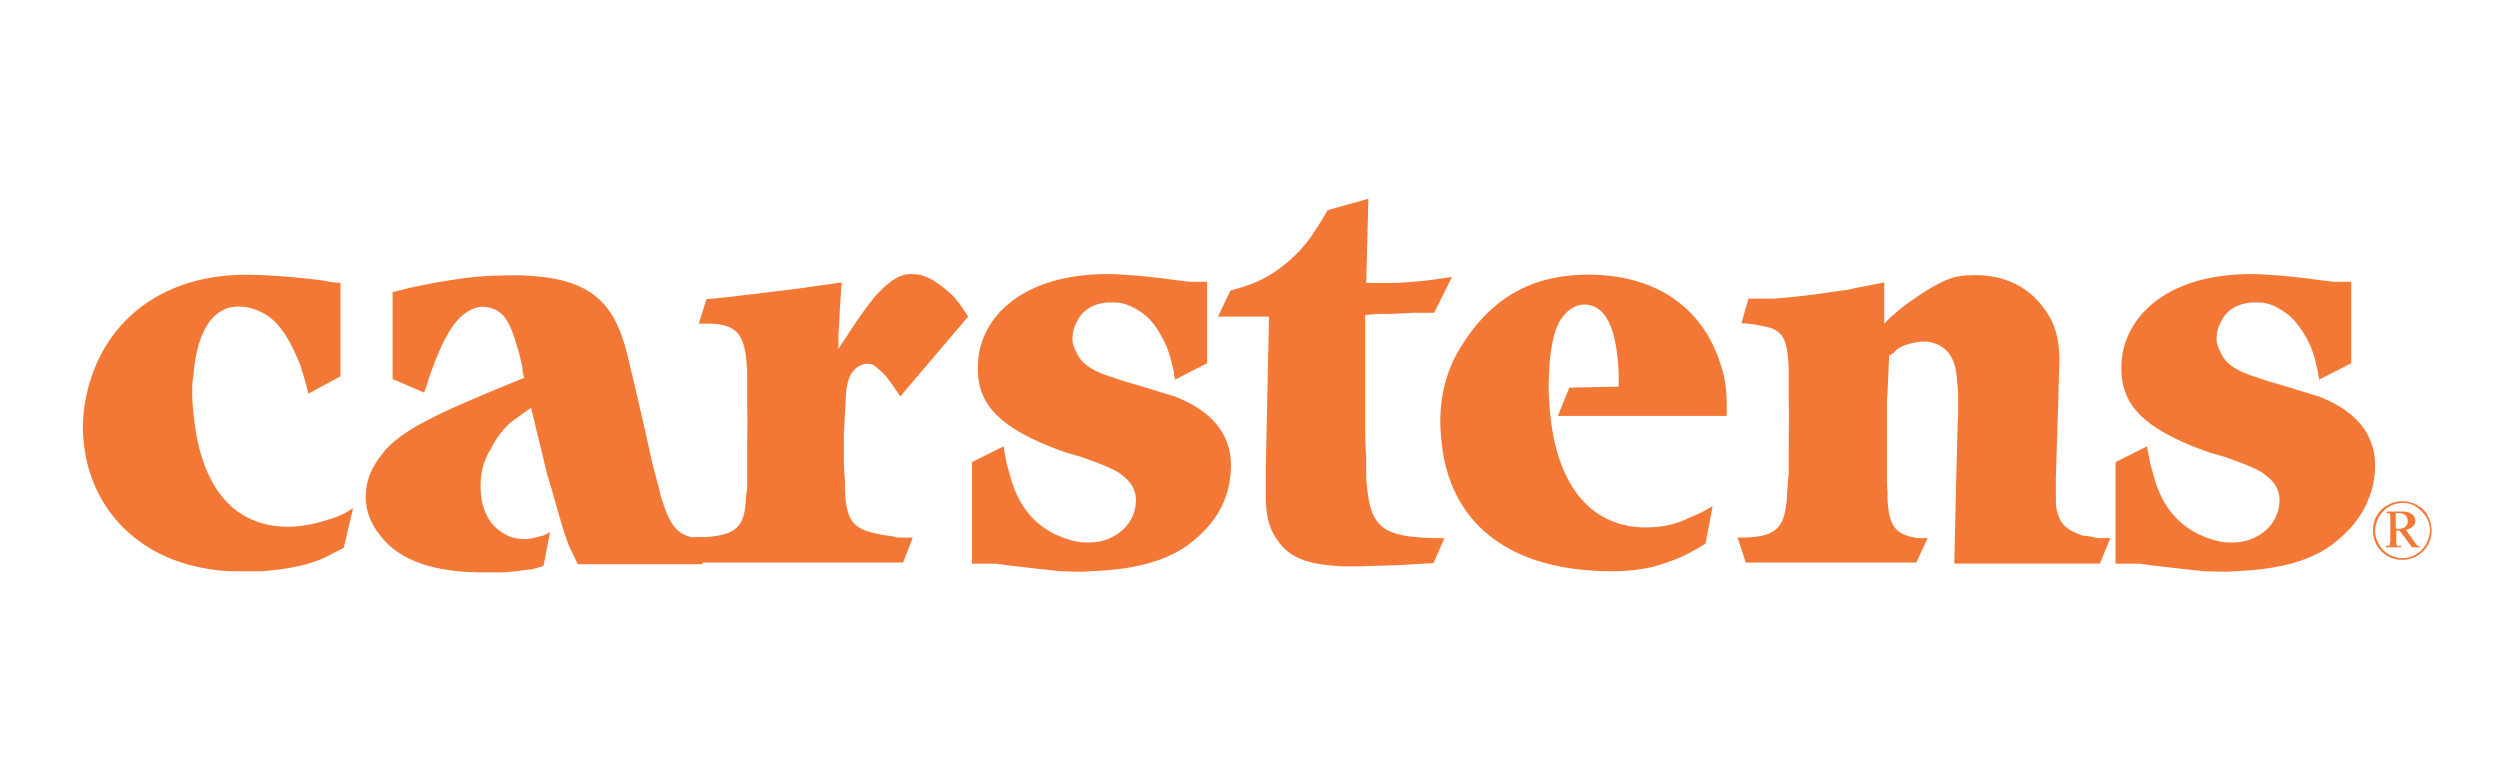
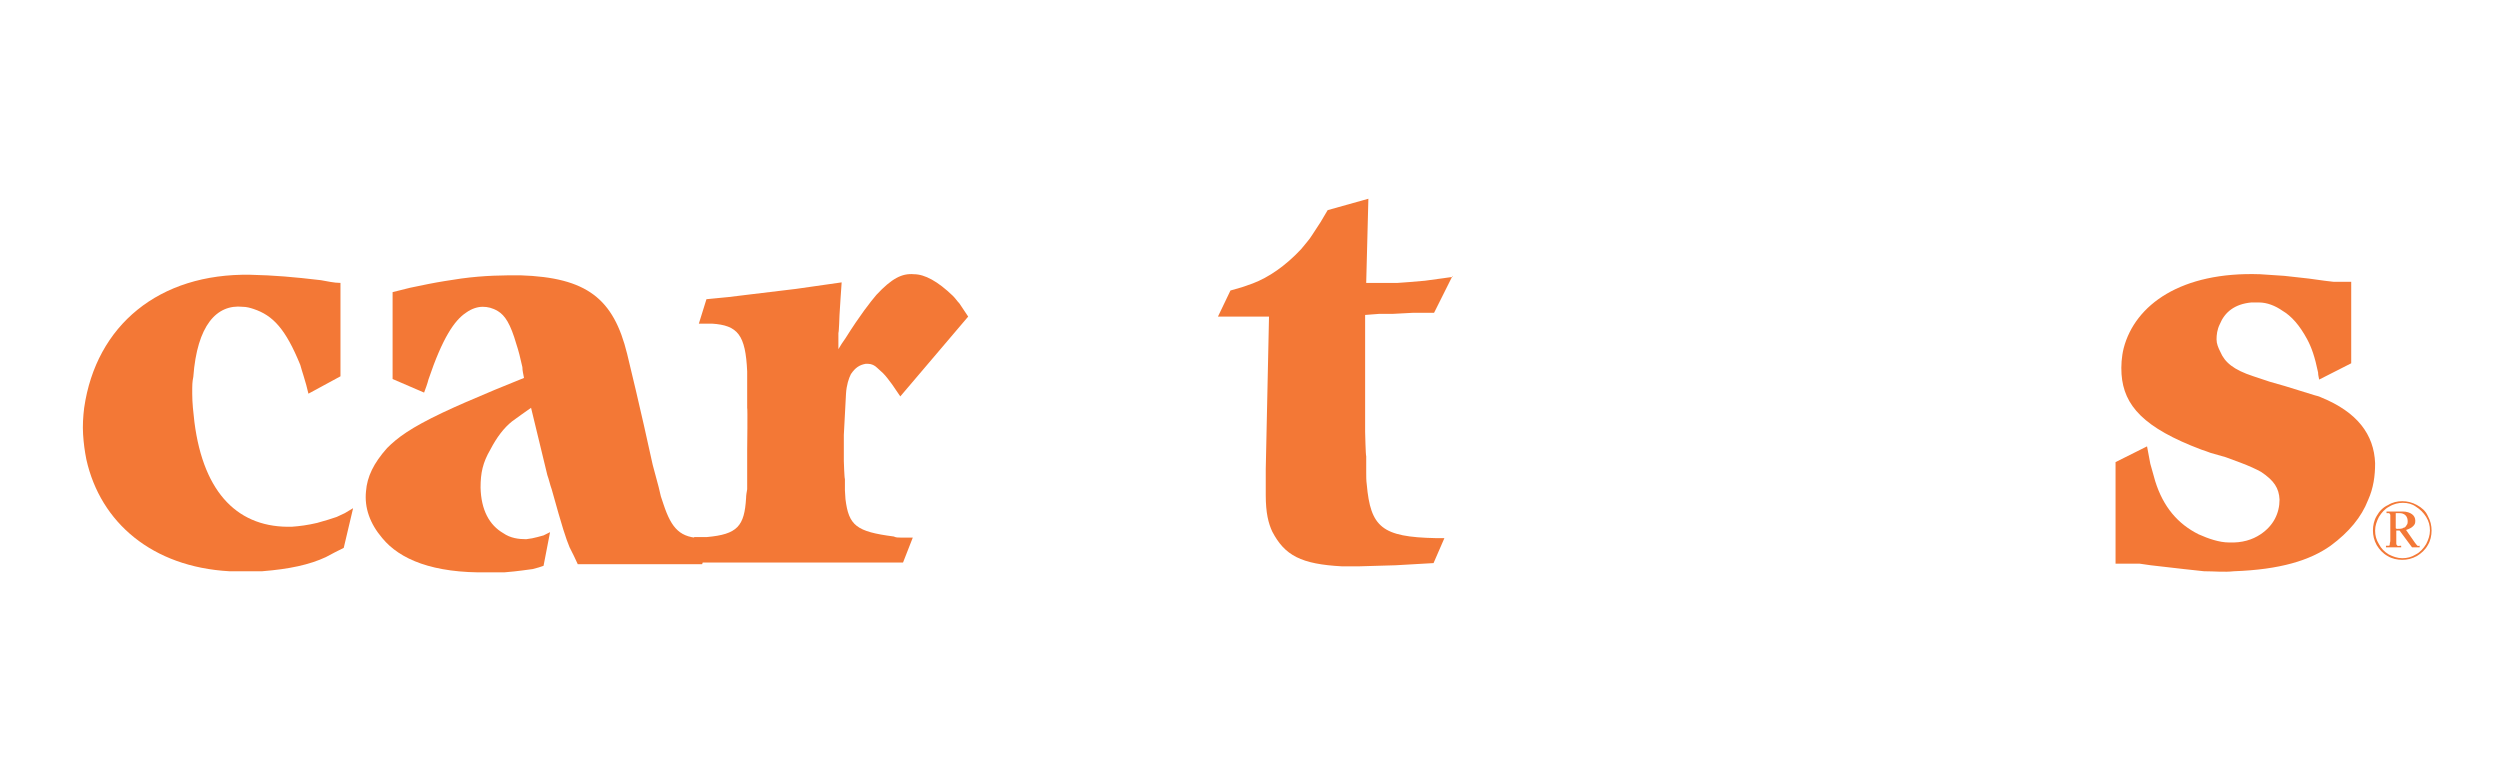
<svg xmlns="http://www.w3.org/2000/svg" id="Layer_1" version="1.1" viewBox="0 0 460.4 142">
  <defs>
    <style> .st0 { fill: #f37836; } </style>
  </defs>
  <path class="st0" d="M437.4,85.3c-.2-5.3-3.3-9.4-9.9-12.1-.4-.2-.8-.3-1.2-.4l-5.5-1.7-2.8-.8-3-1c-3.7-1.2-5.3-2.6-6.1-4.5-.4-.8-.7-1.5-.7-2.3s.1-1.8.6-2.8c.9-2.2,2.7-3.7,5.8-4h1.4c1.5,0,3,.6,4.3,1.5,1.7,1,3.2,2.7,4.6,5.3.8,1.5,1.4,3.2,2,6.1,0,.4.1.8.2,1.3l5.9-3v-15h-3.2l-1.7-.2-2.9-.4-4.5-.5-4.5-.3c-14.5-.5-23,5.6-25.1,13.6-.4,1.6-.5,3.3-.4,4.8.4,5.8,4.1,9.9,14.7,13.9.6.2,1.2.4,1.7.6l2.8.8,2.7,1c1.6.6,2.9,1.2,3.8,1.7,2.4,1.6,3.3,3,3.4,5.1,0,2.5-1.1,4.8-3.5,6.4-1.5,1-3.4,1.6-5.8,1.5-1.8,0-3.8-.7-5.6-1.5-3.8-1.9-6.5-5-8-9.8l-.9-3.2-.6-3.2-5.8,2.9v18.7h4.4l2.1.3,6.1.7,3.7.4c1.9,0,3.7.2,5.5,0,8.5-.3,14-2,17.8-4.7,3.4-2.5,5.7-5.3,6.9-8.4,1-2.2,1.3-4.5,1.3-6.7" />
-   <path class="st0" d="M388.6,99.1h-2.2l-2.1-.4c-.4,0-.8,0-1.1-.2-2.6-.9-3.8-2-4.4-4.4-.2-.7-.2-1.6-.2-3.3v-2.6l.2-6.5.2-6.1.2-7.3c.3-5.5-.6-8.7-3-11.8-3-4-7.7-6.1-13.5-5.8-3.2,0-6,1.3-11.3,5.1-.6.4-1.2.9-1.8,1.4l-1.3,1.1-1.3,1.3v-7.6c.1,0-2.5.5-2.5.5l-2.6.5c-1.1.3-2.3.5-3.4.6-4.5.7-8.8,1.2-11.9,1.4h-4.6l-1.3,4.5,2.1.2,2.1.4c3.1.6,4.1,2,4.4,6.1,0,.5.1,1,.1,1.5v6c.1,0,0,10.5,0,10.5v3.4c-.1,0-.3,3.5-.3,3.5,0,.4,0,.9-.1,1.4-.5,4.9-2.2,6.4-8,6.5h-1l1.5,4.6h31.4l2.1-4.5h-1.8c-4.1-.6-5.3-2.1-5.6-7.1v-1.8c-.1,0-.1-2-.1-2v-14.7c.1,0,.4-8,.4-8l.8-.5.7-.7c.9-.6,1.8-.9,3.1-1.2.5,0,.9-.2,1.4-.2s1.3,0,1.9.2c2.8.7,4.4,2.9,4.6,6.9l.2,2.3v4.2c-.1,0-.7,27.3-.7,27.3h26.8l1.9-4.6h0Z" />
-   <path class="st0" d="M318,76.6v-2.7c-.1-2.8-.4-4.7-1.1-6.7-3.3-10.7-12.3-17-25.6-16.6-9.8.3-17.1,4.7-22.4,13.5-2.9,4.7-4.1,10.3-3.5,16.5,1.2,15.3,12,24.7,31.8,24.6,2.5,0,5-.3,7.2-.8,2.8-.8,5.1-1.7,6.6-2.5l1.6-.9,1.5-.9,1.3-6.9-2.1,1.2-2.3,1c-2,1-4.3,1.6-6.9,1.7-9.8.5-17.1-6.1-18.6-20.7-.2-1.8-.3-3.7-.3-5.5.1-7.5,1.3-11.1,2.7-12.7,1.1-1.4,2.4-2,3.6-2.1h.7c2.9.3,5,3,5.7,9.9.1,1,.2,2.1.2,3.3v1.9l-9.1.2-2.1,5.2h31.1,0Z" />
  <path class="st0" d="M267.5,51l-5.1.7c-2.1.2-3.6.3-5,.4h-5.8l.4-15.5-7.5,2.1-1.3,2.2-1.5,2.3c-.6,1-1.4,1.8-2.1,2.7-2.9,3.1-6,5.2-8.9,6.3l-2,.7-2.1.6-2.3,4.8h9.4l-.6,28.1v4.8c0,3.3.5,5.2,1.2,6.7,2.3,4.4,5.3,6,12.9,6.4h2.9l6.9-.2,7-.4,2-4.6h-1.6c-9.9-.2-12-2-12.7-9.9-.1-.7-.1-1.5-.1-2.2v-3c-.1,0-.2-4.5-.2-4.5v-21.5l2.6-.2h2.5l3.8-.2h3.8l3.4-6.8v.2Z" />
-   <path class="st0" d="M226.7,85.3c-.2-5.3-3.3-9.4-9.9-12.1-.4-.2-.8-.3-1.2-.4l-5.5-1.7-2.8-.8-3-1c-3.7-1.2-5.3-2.6-6.1-4.5-.4-.8-.7-1.5-.7-2.3s.1-1.8.6-2.8c.9-2.2,2.7-3.7,5.8-4h1.4c1.5,0,3,.6,4.4,1.5,1.7,1,3.2,2.7,4.5,5.3.8,1.5,1.4,3.2,2,6.1,0,.4.1.8.2,1.3l5.9-3v-15h-3.2l-1.7-.2-2.9-.4-4.5-.5-4.4-.3c-14.5-.5-23.1,5.6-25.1,13.6-.4,1.6-.5,3.3-.4,4.8.4,5.8,4.1,9.9,14.7,13.9.6.2,1.2.4,1.7.6l2.8.8,2.7,1c1.6.6,2.9,1.2,3.8,1.7,2.4,1.6,3.3,3,3.4,5.1,0,2.5-1.1,4.8-3.5,6.4-1.5,1-3.4,1.6-5.8,1.5-1.8,0-3.8-.7-5.6-1.5-3.8-1.9-6.5-5-8-9.8l-.9-3.2-.6-3.2-5.8,2.9v18.7h4.4l2.1.3,6.1.7,3.7.4c1.9,0,3.7.2,5.5,0,8.5-.3,13.9-2,17.8-4.7,3.4-2.5,5.7-5.3,6.9-8.4.9-2.2,1.2-4.5,1.2-6.7" />
  <path class="st0" d="M178.3,58.3l-.8-1.2-.8-1.2c-.4-.4-.7-.9-1.2-1.4-2.8-2.7-5.2-4-7.2-4-2.2-.2-4.1.8-6.9,3.8-1.1,1.3-3,3.7-5.7,8-.5.7-.9,1.3-1.3,2v-3c.1,0,.2-3.2.2-3.2l.2-3.2.2-2.9-8.4,1.2-8.3,1-4.1.5-4.1.4-1.4,4.5h2.4c4.8.3,6.2,2.1,6.5,8.8v6.7c.1,0,0,7.7,0,7.7v7.3c-.1.6-.2,1.1-.2,1.6-.3,5.2-1.6,6.7-7.2,7.2h-2.4l1.6,4.7h36.9l1.8-4.6h-2.2c-.5,0-.9,0-1.3-.2-6.9-.9-8.3-2-8.9-6.9,0-.5-.1-1.1-.1-1.6v-2.1c-.1,0-.2-3.3-.2-3.3v-4.8l.2-3.8.2-3.8c.1-1.6.5-2.8.9-3.6.8-1.2,1.6-1.7,2.7-1.9h.5c.6,0,1.2.3,1.6.7l1.1,1c.6.6,1.1,1.3,1.7,2.1l1.5,2.2,12.5-14.7h0Z" />
  <path class="st0" d="M131.2,99.1h-1.8c-4.1,0-5.7-1.7-7.2-6.2-.2-.5-.3-1-.5-1.5l-.4-1.7-1.1-4.1-1.6-7.2-1.5-6.5-1.6-6.7c-2.5-10.2-7.4-14.1-19.7-14.5-3,0-6.5,0-10.9.6-2,.3-4,.6-6,1l-3.4.7-3.2.8v16l5.8,2.5c.3-.8.6-1.6.8-2.4,2.6-7.7,4.8-10.9,6.9-12.3,1.1-.8,2.2-1.1,3.1-1.1s1.8.2,2.8.8c1.3.8,2.3,2.3,3.4,6.1.4,1.2.7,2.4,1.1,4.2,0,.7.2,1.4.3,2l-5.4,2.2-5.4,2.3c-1.4.6-2.7,1.2-4.2,1.9-5.9,2.8-8.3,4.6-10.2,6.5-2.5,2.8-3.7,5.3-3.9,8-.3,3,.7,5.9,3,8.6,3.2,3.9,9.3,6.5,19.5,6.3h3c2.6-.2,4.3-.5,5.2-.6l1.1-.3.9-.3,1.2-6.2-1.2.6-1.1.3c-.7.2-1.3.3-2.1.4-1.4,0-2.9-.2-4.2-1.1-2.6-1.5-4.1-4.3-4.2-8.4,0-2.7.4-4.6,1.8-7,1.2-2.3,2.5-4,4-5.2l1.8-1.3,1.7-1.2,1.5,6.2,1.5,6.2c.3.8.5,1.8.8,2.6,2,7.2,2.6,9,3.3,10.7l.8,1.6.7,1.5h22.9l1.9-4.7h0Z" />
  <path class="st0" d="M65,93.6l-1.5.9-1.5.7c-.9.3-2.1.7-3.6,1.1-1.7.4-3.2.6-4.6.7-9.7.3-16.3-5.9-18-19.3-.2-1.7-.4-3.5-.4-5.2s0-2.1.2-3.1c.7-9.5,4.3-13.4,9.1-12.9.7,0,1.4.2,2,.4,3.6,1.2,5.9,3.7,8.6,10.3.2.7.4,1.4.6,2l.5,1.7.4,1.6,5.9-3.2v-17.2c-1.2,0-2.4-.3-3.6-.5-5.1-.6-8.6-.9-13-1-16.8-.3-28.4,9.3-30.6,24.5-.2,1.6-.3,3.3-.2,4.9s.3,3.1.6,4.6c2.6,11.7,12.2,19.8,26.3,20.6h6.1c5-.4,8.7-1.2,11.7-2.6l1.7-.9,1.6-.8,1.7-7.2h0Z" />
  <path class="st0" d="M442.4,92.3c.9,0,1.8.2,2.7.7.9.5,1.6,1.1,2,2,.5.9.7,1.8.7,2.7s-.2,1.9-.7,2.7c-.5.9-1.2,1.5-2,2-.9.5-1.8.7-2.7.7s-1.9-.2-2.7-.7c-.9-.5-1.5-1.2-2-2-.5-.9-.7-1.8-.7-2.7s.2-1.9.7-2.7c.5-.9,1.2-1.6,2.1-2,.8-.5,1.7-.7,2.6-.7ZM442.5,92.6c-.8,0-1.7.2-2.5.7-.8.4-1.4,1.1-1.9,1.9-.4.8-.7,1.6-.7,2.5s.2,1.7.7,2.5c.4.8,1,1.4,1.8,1.9.8.4,1.6.7,2.5.7s1.7-.2,2.5-.7c.8-.4,1.4-1.1,1.9-1.9.4-.8.7-1.6.7-2.5s-.2-1.7-.7-2.5-1.1-1.4-1.9-1.9c-.7-.5-1.5-.7-2.4-.7ZM439.5,94.2h3c.7,0,1.3.2,1.7.5.4.3.6.7.6,1.2s-.1.7-.4,1-.7.5-1.3.7l1.6,2.3c.2.3.4.5.5.6s.2,0,.4,0v.3h-1.4l-2.3-3.1h-.6v2.4c0,.2.1.3.2.4s.4,0,.7,0v.3h-2.8v-.3h.5c.1,0,.2,0,.2-.3s.1-.3.1-.7v-4.7s-.1-.2-.2-.3h-.5v-.3h0ZM441.3,97.4c.6,0,1.1,0,1.3-.2.3,0,.5-.3.6-.5.2-.2.2-.5.2-.7,0-.4-.1-.8-.4-1.1-.3-.3-.7-.4-1.1-.4h-.7v2.8h.1Z" />
</svg>